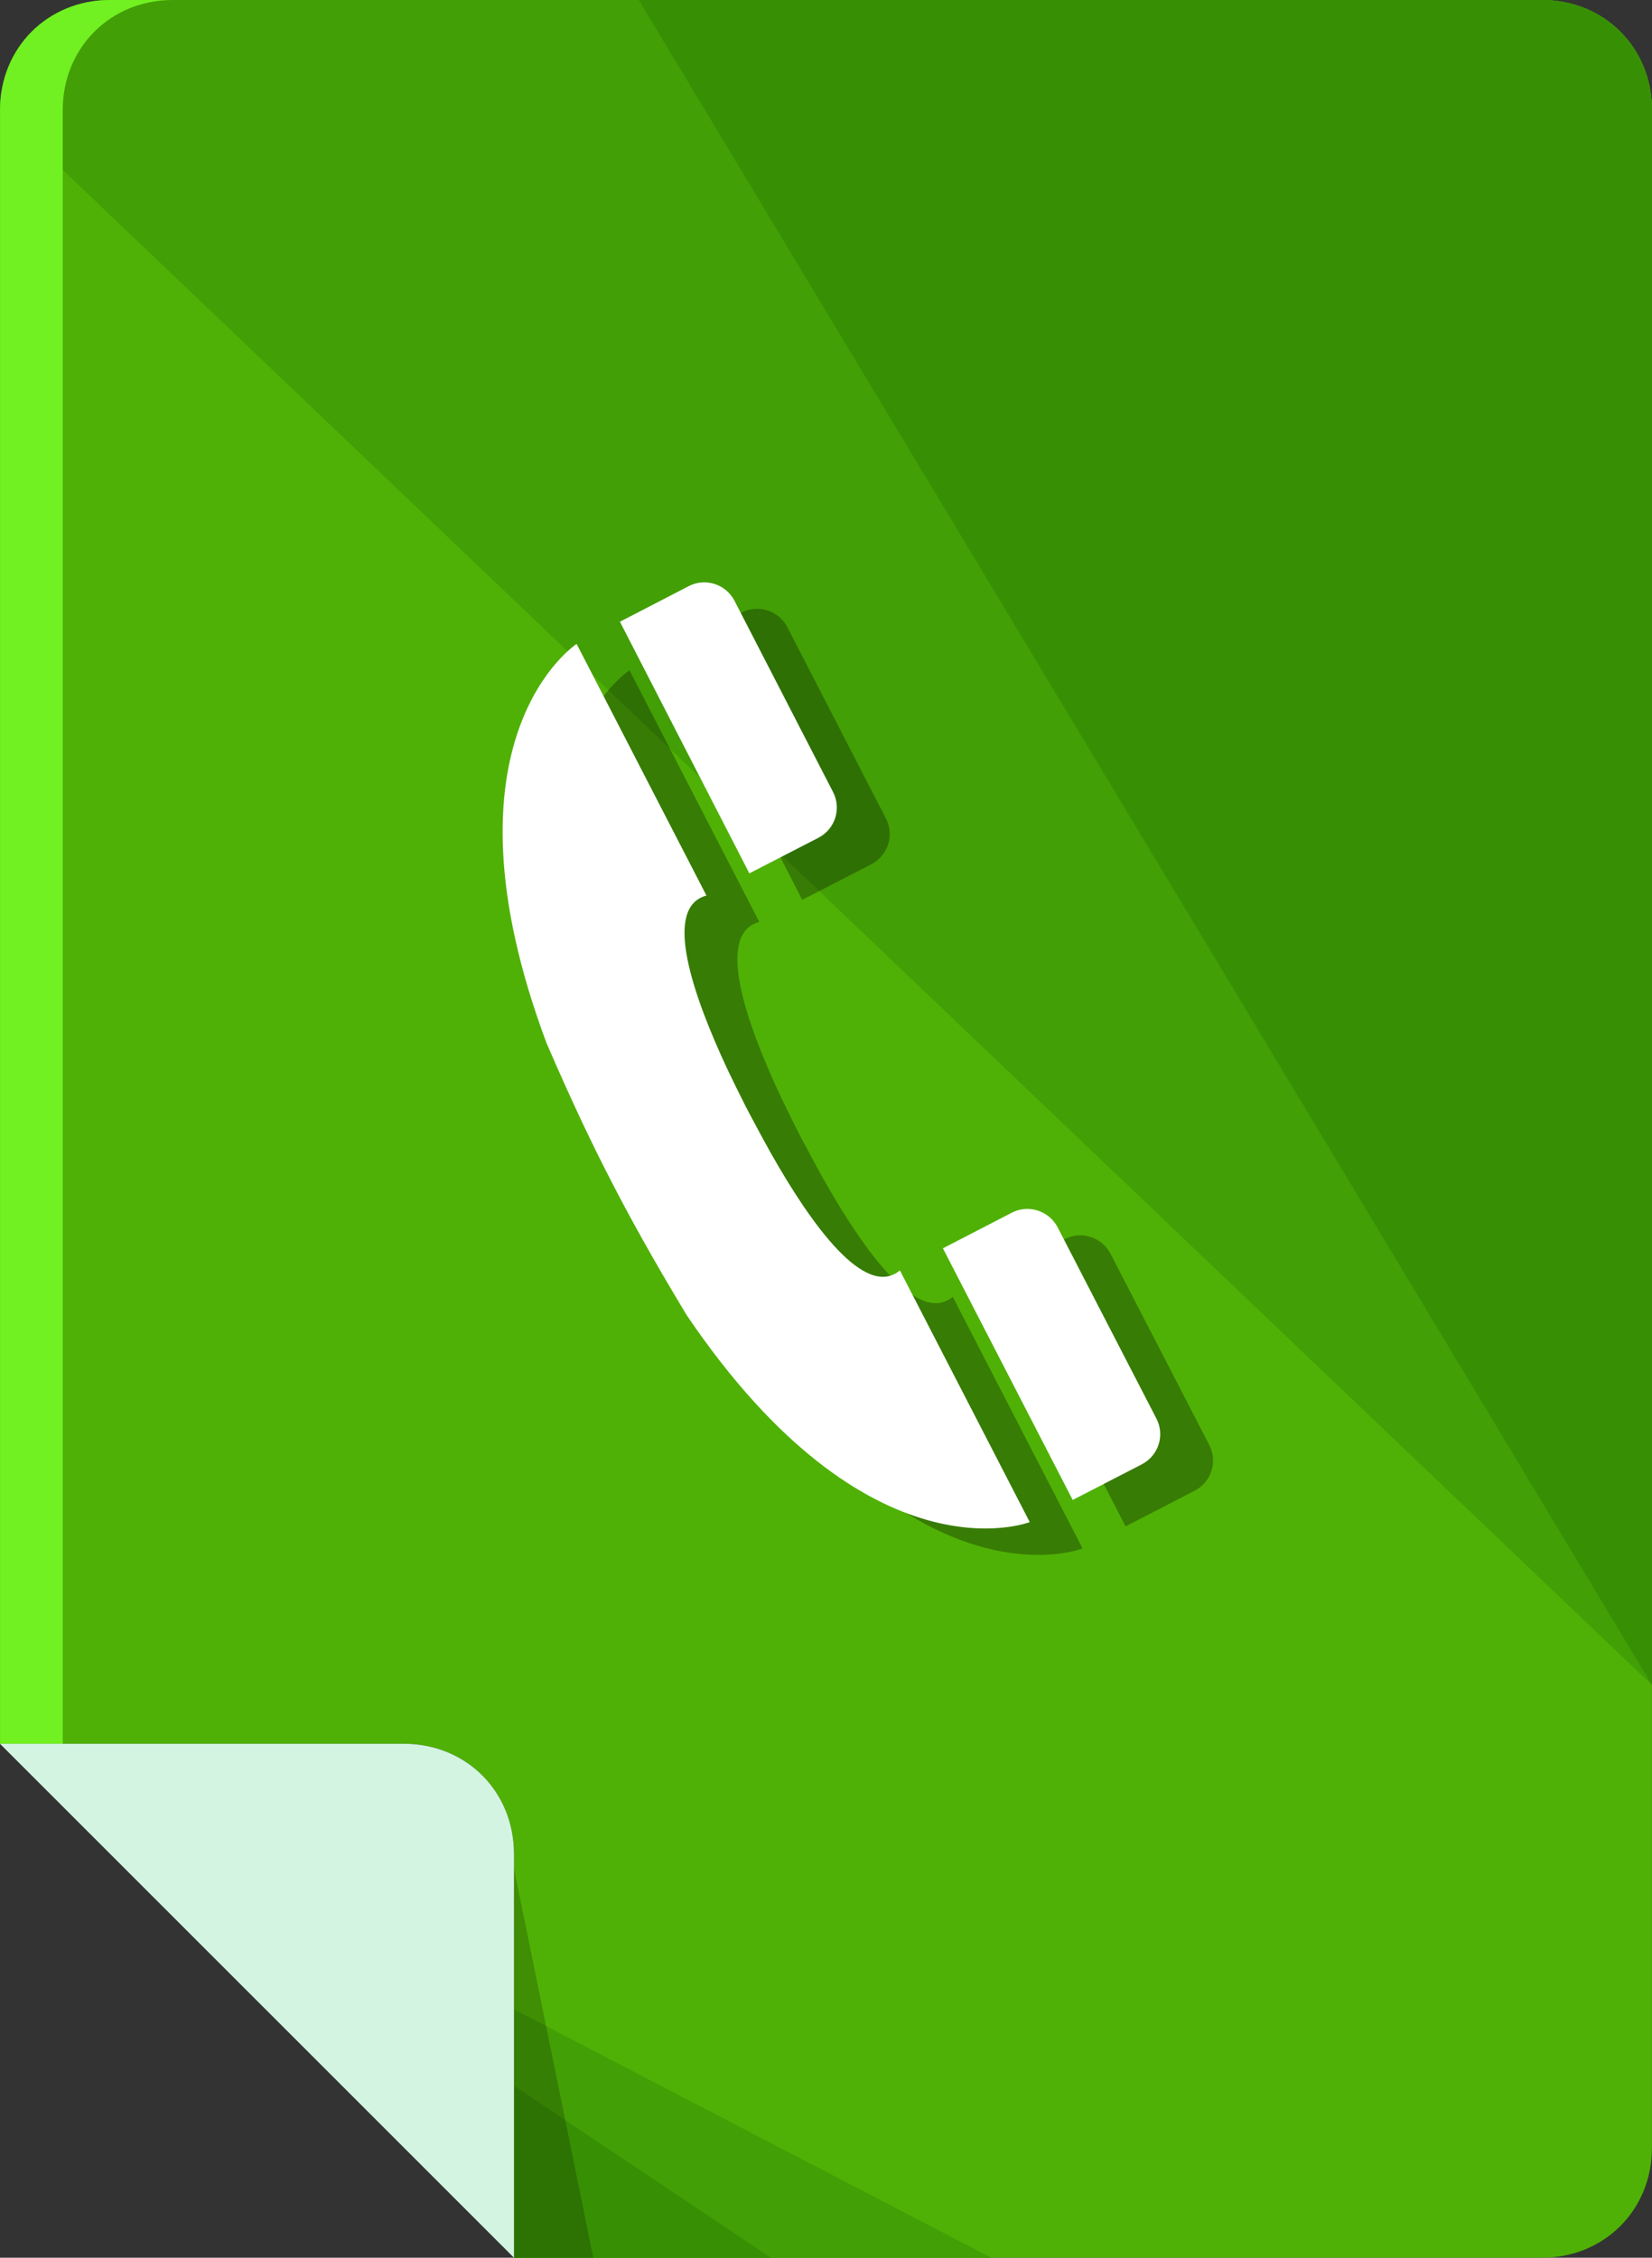
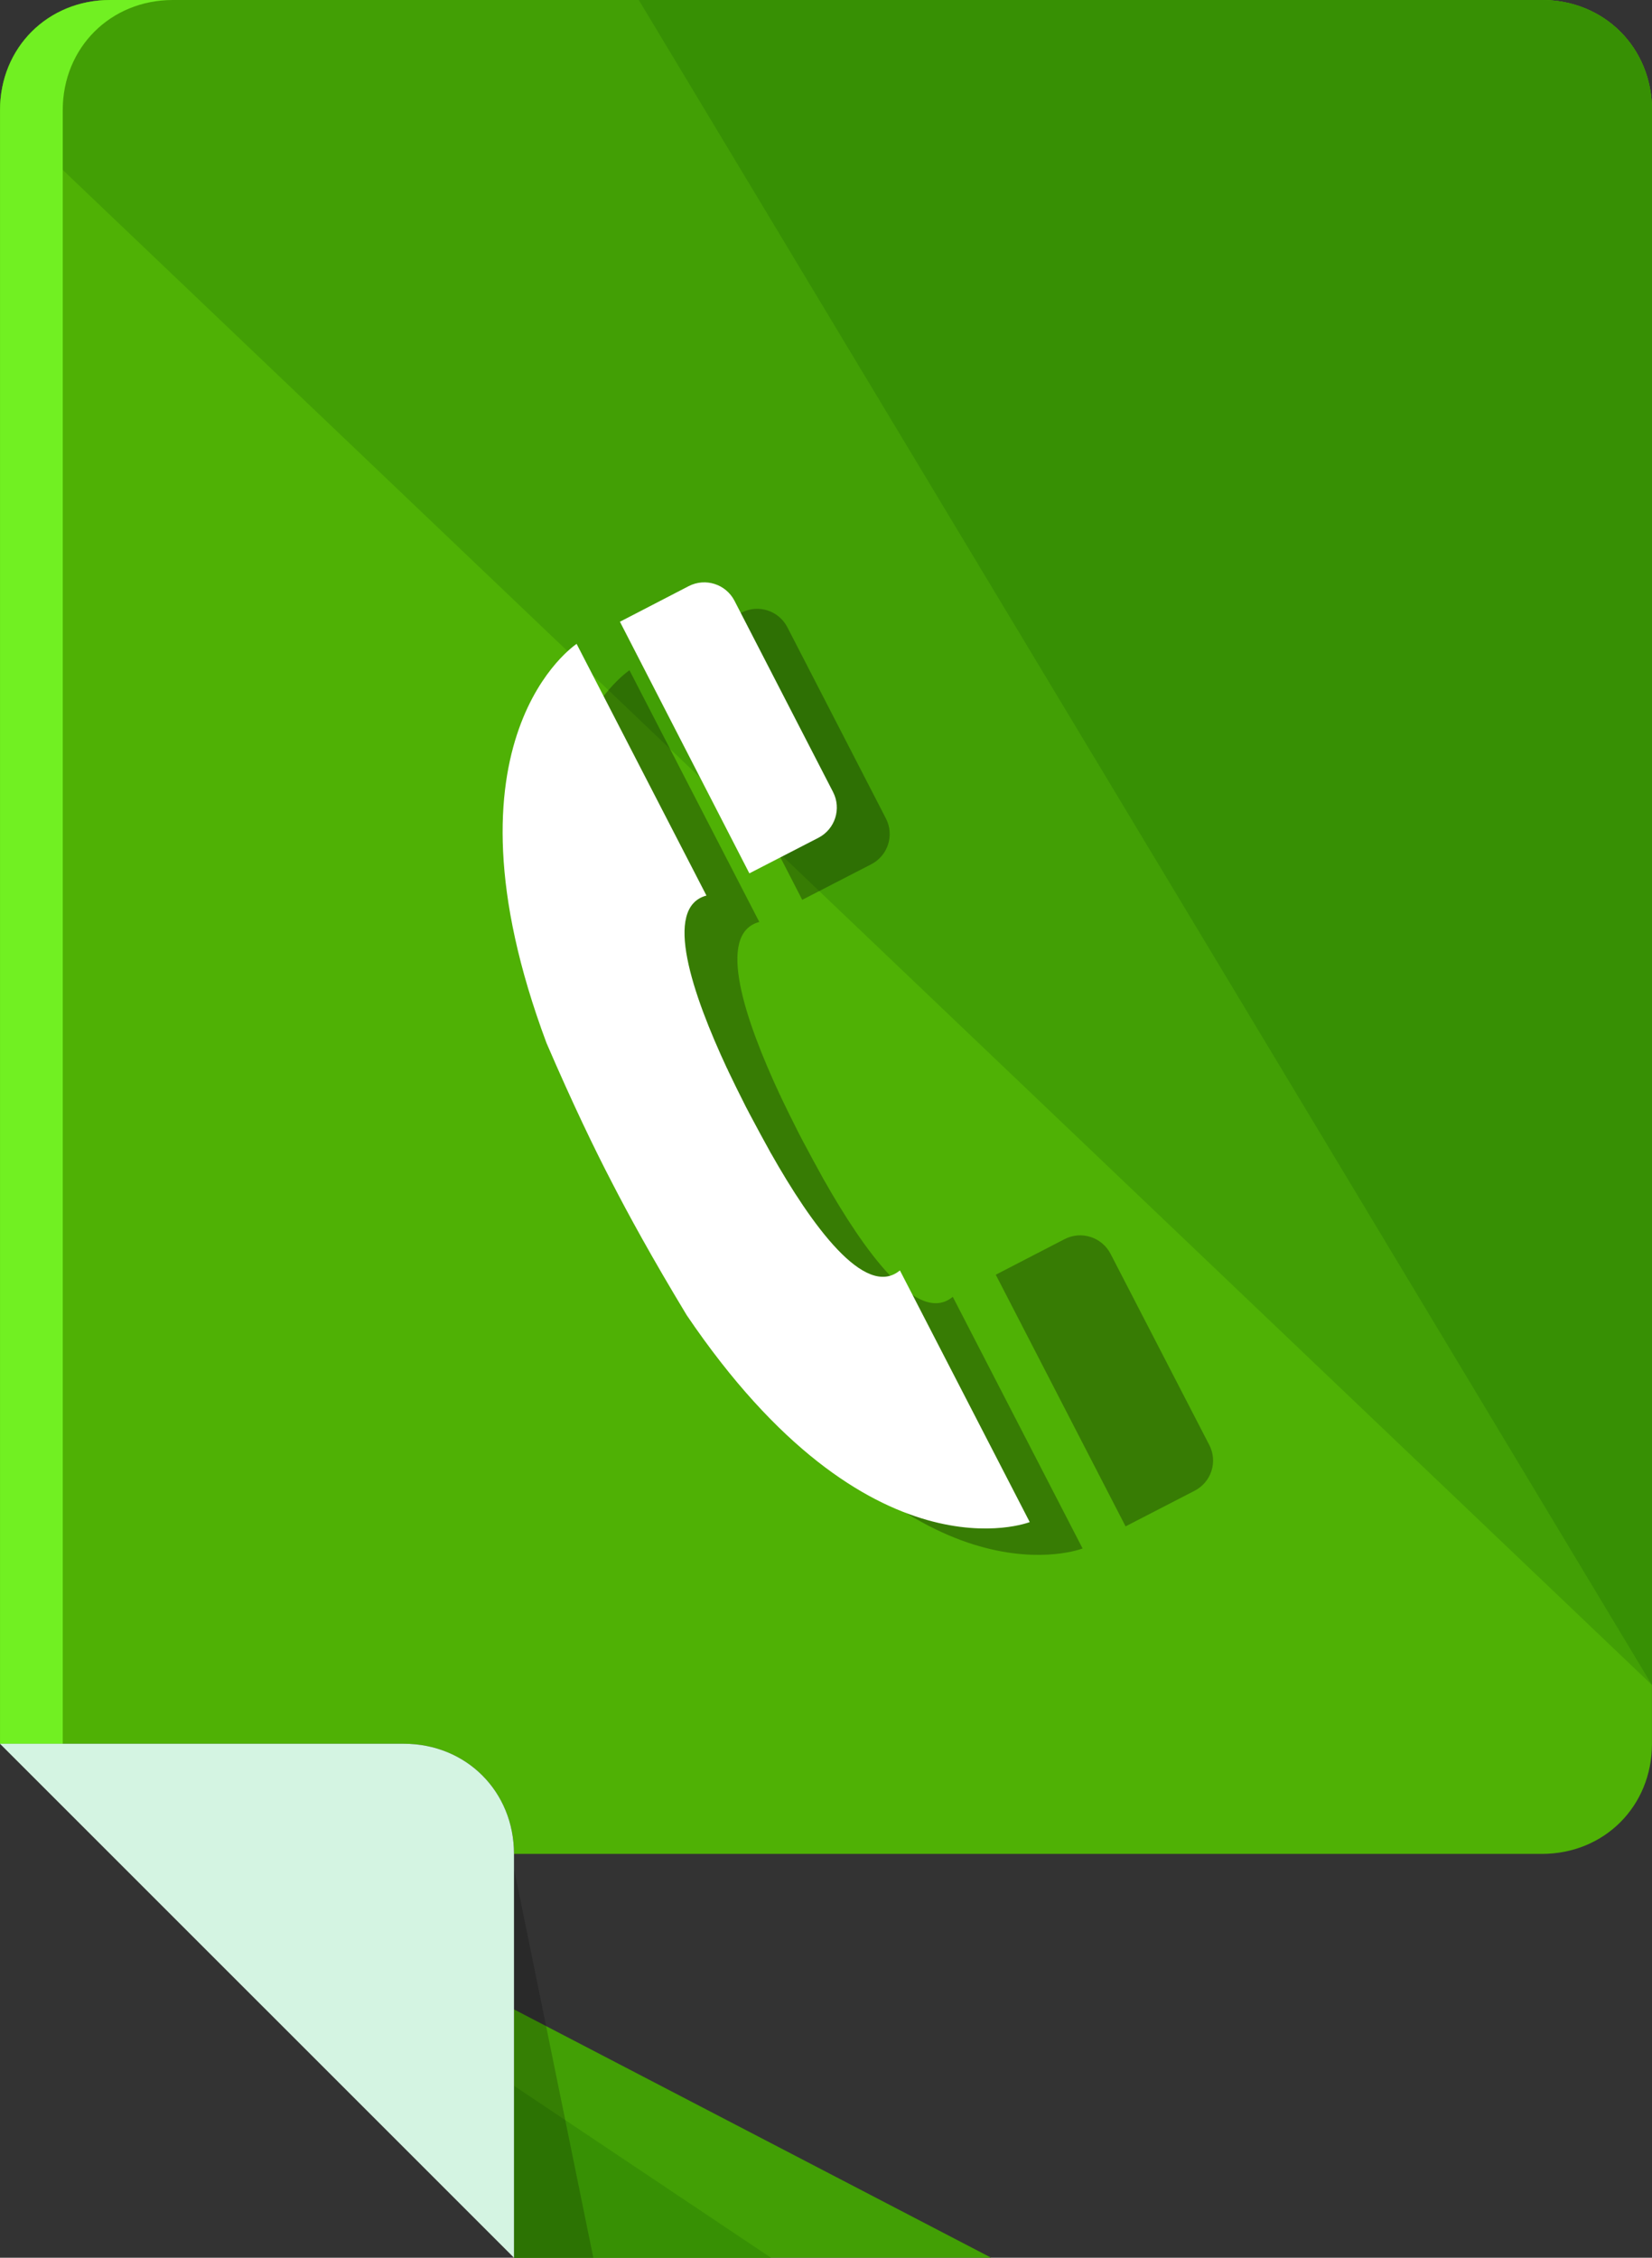
<svg xmlns="http://www.w3.org/2000/svg" version="1.1" id="Layer_1" x="0px" y="0px" width="45.001px" height="61.5px" viewBox="0 0 45.001 61.5" enable-background="new 0 0 45.001 61.5" xml:space="preserve">
  <rect x="0" y="0" width="45.001" height="61.5" fill="#333333" stroke="none" />
  <g>
-     <path fill="#4FB105" d="M42.001,0h-39c-1.699,0-3,1.3-3,3v37.599V45.9v1.6h11c1.701,0,3,1.301,3,3v11h1.4h5.199h21.4   c1.701,0,3-1.299,3-3V3C45.001,1.3,43.702,0,42.001,0z" />
+     <path fill="#4FB105" d="M42.001,0h-39c-1.699,0-3,1.3-3,3v37.599V45.9v1.6h11c1.701,0,3,1.301,3,3h1.4h5.199h21.4   c1.701,0,3-1.299,3-3V3C45.001,1.3,43.702,0,42.001,0z" />
    <g>
      <path fill="#429F05" d="M45.001,45.9V3c0-1.7-1.299-3-3-3h-39c-1.699,0-3,1.3-3,3" />
    </g>
    <g>
      <path fill="#379004" d="M45.001,45.9V3c0-1.7-1.299-3-3-3h-24.6" />
    </g>
    <g>
      <polygon fill="#429F05" points="14.001,54.735 14.001,61.5 27.001,61.5   " />
      <polygon fill="#429F05" points="0.099,47.5 0.001,47.449 0.001,47.5   " />
    </g>
    <g>
      <polygon fill="#379004" points="14.001,56.816 14.001,61.5 21.001,61.5   " />
      <polygon fill="#379004" points="0.077,47.5 0.001,47.449 0.001,47.5   " />
    </g>
    <polygon opacity="0.2" points="16.162,61.5 14.001,61.5 14.001,50.9  " />
    <path fill="#71F022" d="M1.709,47.5V3c0-1.7,1.301-3,3-3H3.001c-1.699,0-3,1.3-3,3v44.5H1.709z" />
    <g>
      <path fill="#D4F4E2" d="M14.001,61.5v-11c0-1.699-1.299-3-3-3H0L14.001,61.5z" />
    </g>
    <g>
      <g opacity="0.3">
        <path d="M20.201,16.687l-1.874,0.97l3.526,6.854l1.881-0.969c0.455-0.235,0.634-0.794,0.397-1.25l-2.683-5.206     C21.213,16.631,20.656,16.452,20.201,16.687z" />
        <path d="M16.327,29.132c0.727,1.686,1.32,2.909,1.772,3.778c0.449,0.875,1.099,2.066,2.049,3.637     c4.979,7.353,9.342,5.633,9.342,5.633l-3.536-6.855c-0.952,0.789-2.418-1.252-3.514-3.193c-0.009-0.007-0.009-0.01-0.009-0.014     c-0.011-0.02-0.021-0.037-0.03-0.056c-0.146-0.265-0.326-0.591-0.519-0.958c-0.02-0.039-0.043-0.078-0.059-0.113     c-0.021-0.038-0.04-0.076-0.06-0.113c-0.187-0.37-0.352-0.704-0.482-0.978c-0.009-0.02-0.019-0.039-0.024-0.059     c-0.002-0.004-0.01-0.008-0.01-0.012c-0.942-2.021-1.76-4.397-0.563-4.715l-3.537-6.856     C17.154,18.257,13.219,20.817,16.327,29.132z" />
        <path d="M28.999,33.754l-1.874,0.969l3.536,6.855l1.882-0.971c0.454-0.234,0.635-0.793,0.397-1.248l-2.688-5.205     C30.015,33.698,29.454,33.518,28.999,33.754z" />
      </g>
      <g>
        <g>
          <path fill="#FFFFFF" d="M18.761,15.966l-1.874,0.97l3.526,6.854l1.881-0.969c0.455-0.235,0.634-0.794,0.397-1.25l-2.683-5.206      C19.773,15.911,19.216,15.732,18.761,15.966z" />
          <path fill="#FFFFFF" d="M14.887,28.412c0.727,1.686,1.32,2.91,1.772,3.779c0.449,0.875,1.099,2.066,2.049,3.637      c4.979,7.353,9.342,5.633,9.342,5.633l-3.536-6.855c-0.952,0.789-2.418-1.252-3.514-3.193c-0.009-0.007-0.009-0.01-0.009-0.014      c-0.011-0.02-0.021-0.037-0.03-0.056c-0.146-0.265-0.326-0.591-0.519-0.958c-0.02-0.039-0.043-0.078-0.059-0.113      c-0.021-0.038-0.04-0.076-0.06-0.113c-0.187-0.37-0.352-0.704-0.482-0.978c-0.009-0.02-0.019-0.039-0.024-0.059      c-0.002-0.004-0.01-0.008-0.01-0.012c-0.942-2.021-1.76-4.397-0.563-4.715l-3.537-6.856      C15.714,17.537,11.779,20.097,14.887,28.412z" />
-           <path fill="#FFFFFF" d="M27.559,33.035l-1.874,0.969l3.536,6.855l1.882-0.971c0.454-0.234,0.635-0.793,0.397-1.248l-2.688-5.205      C28.574,32.978,28.014,32.798,27.559,33.035z" />
        </g>
      </g>
    </g>
  </g>
</svg>